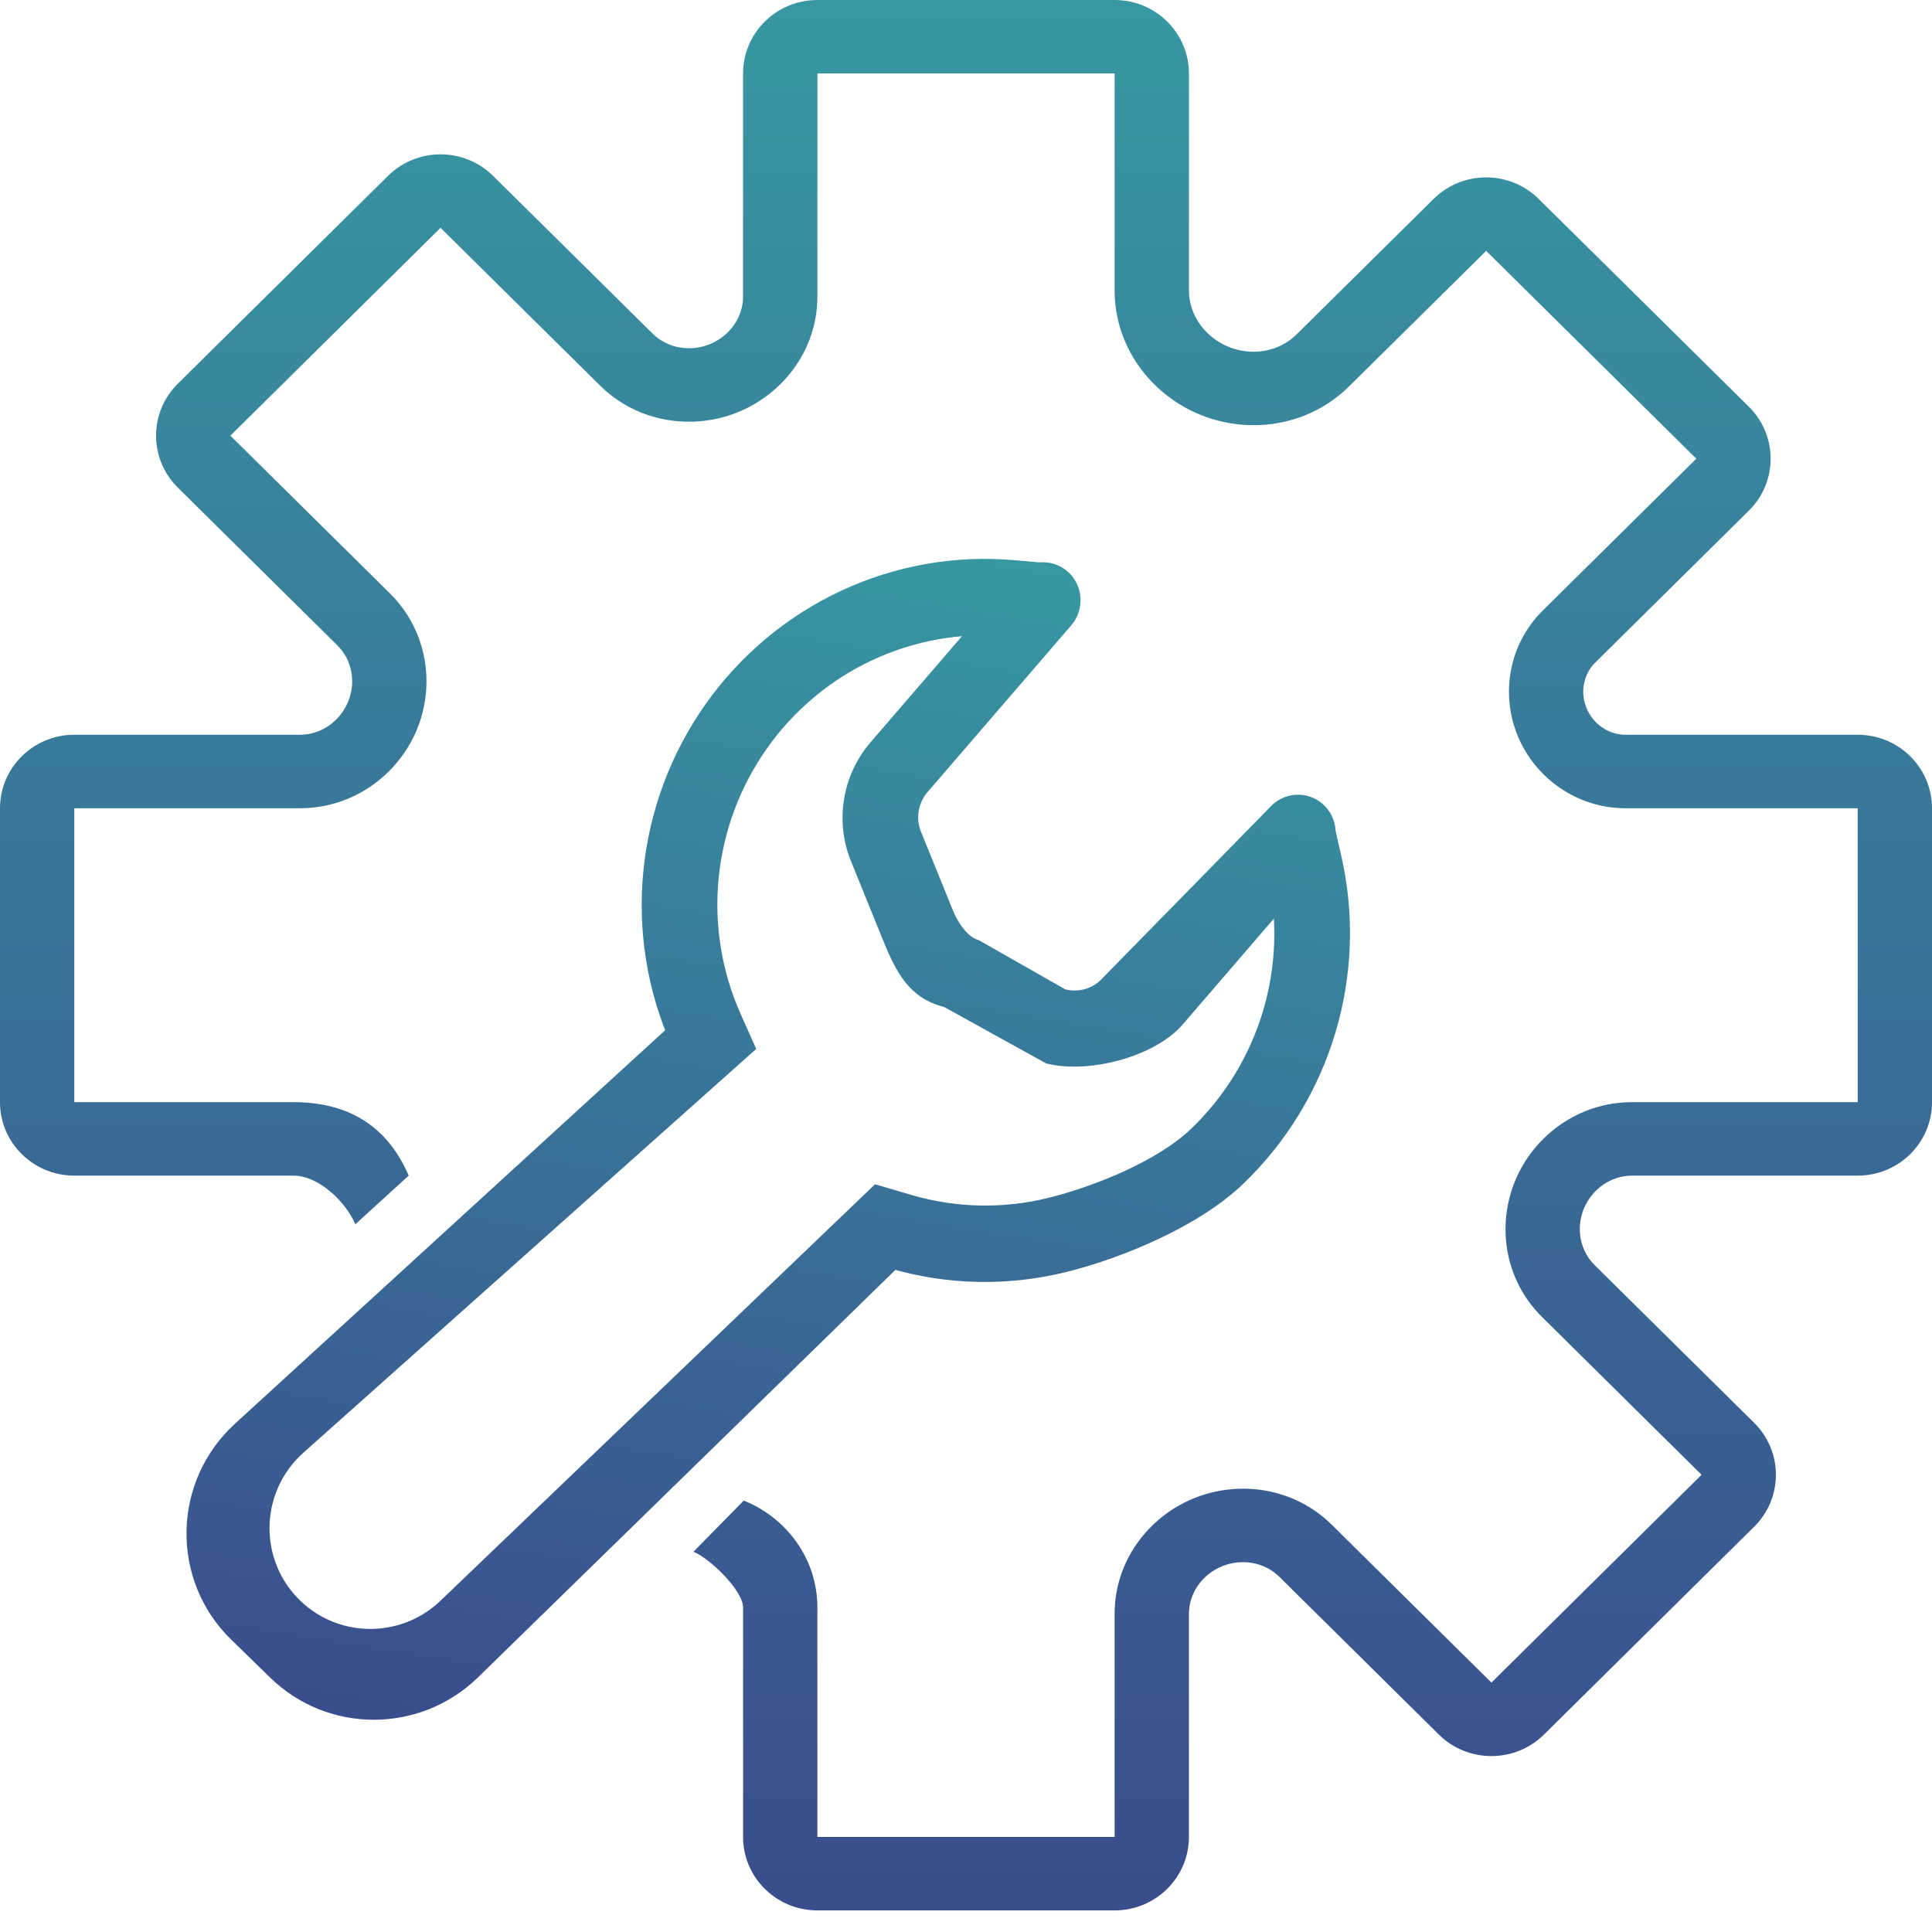
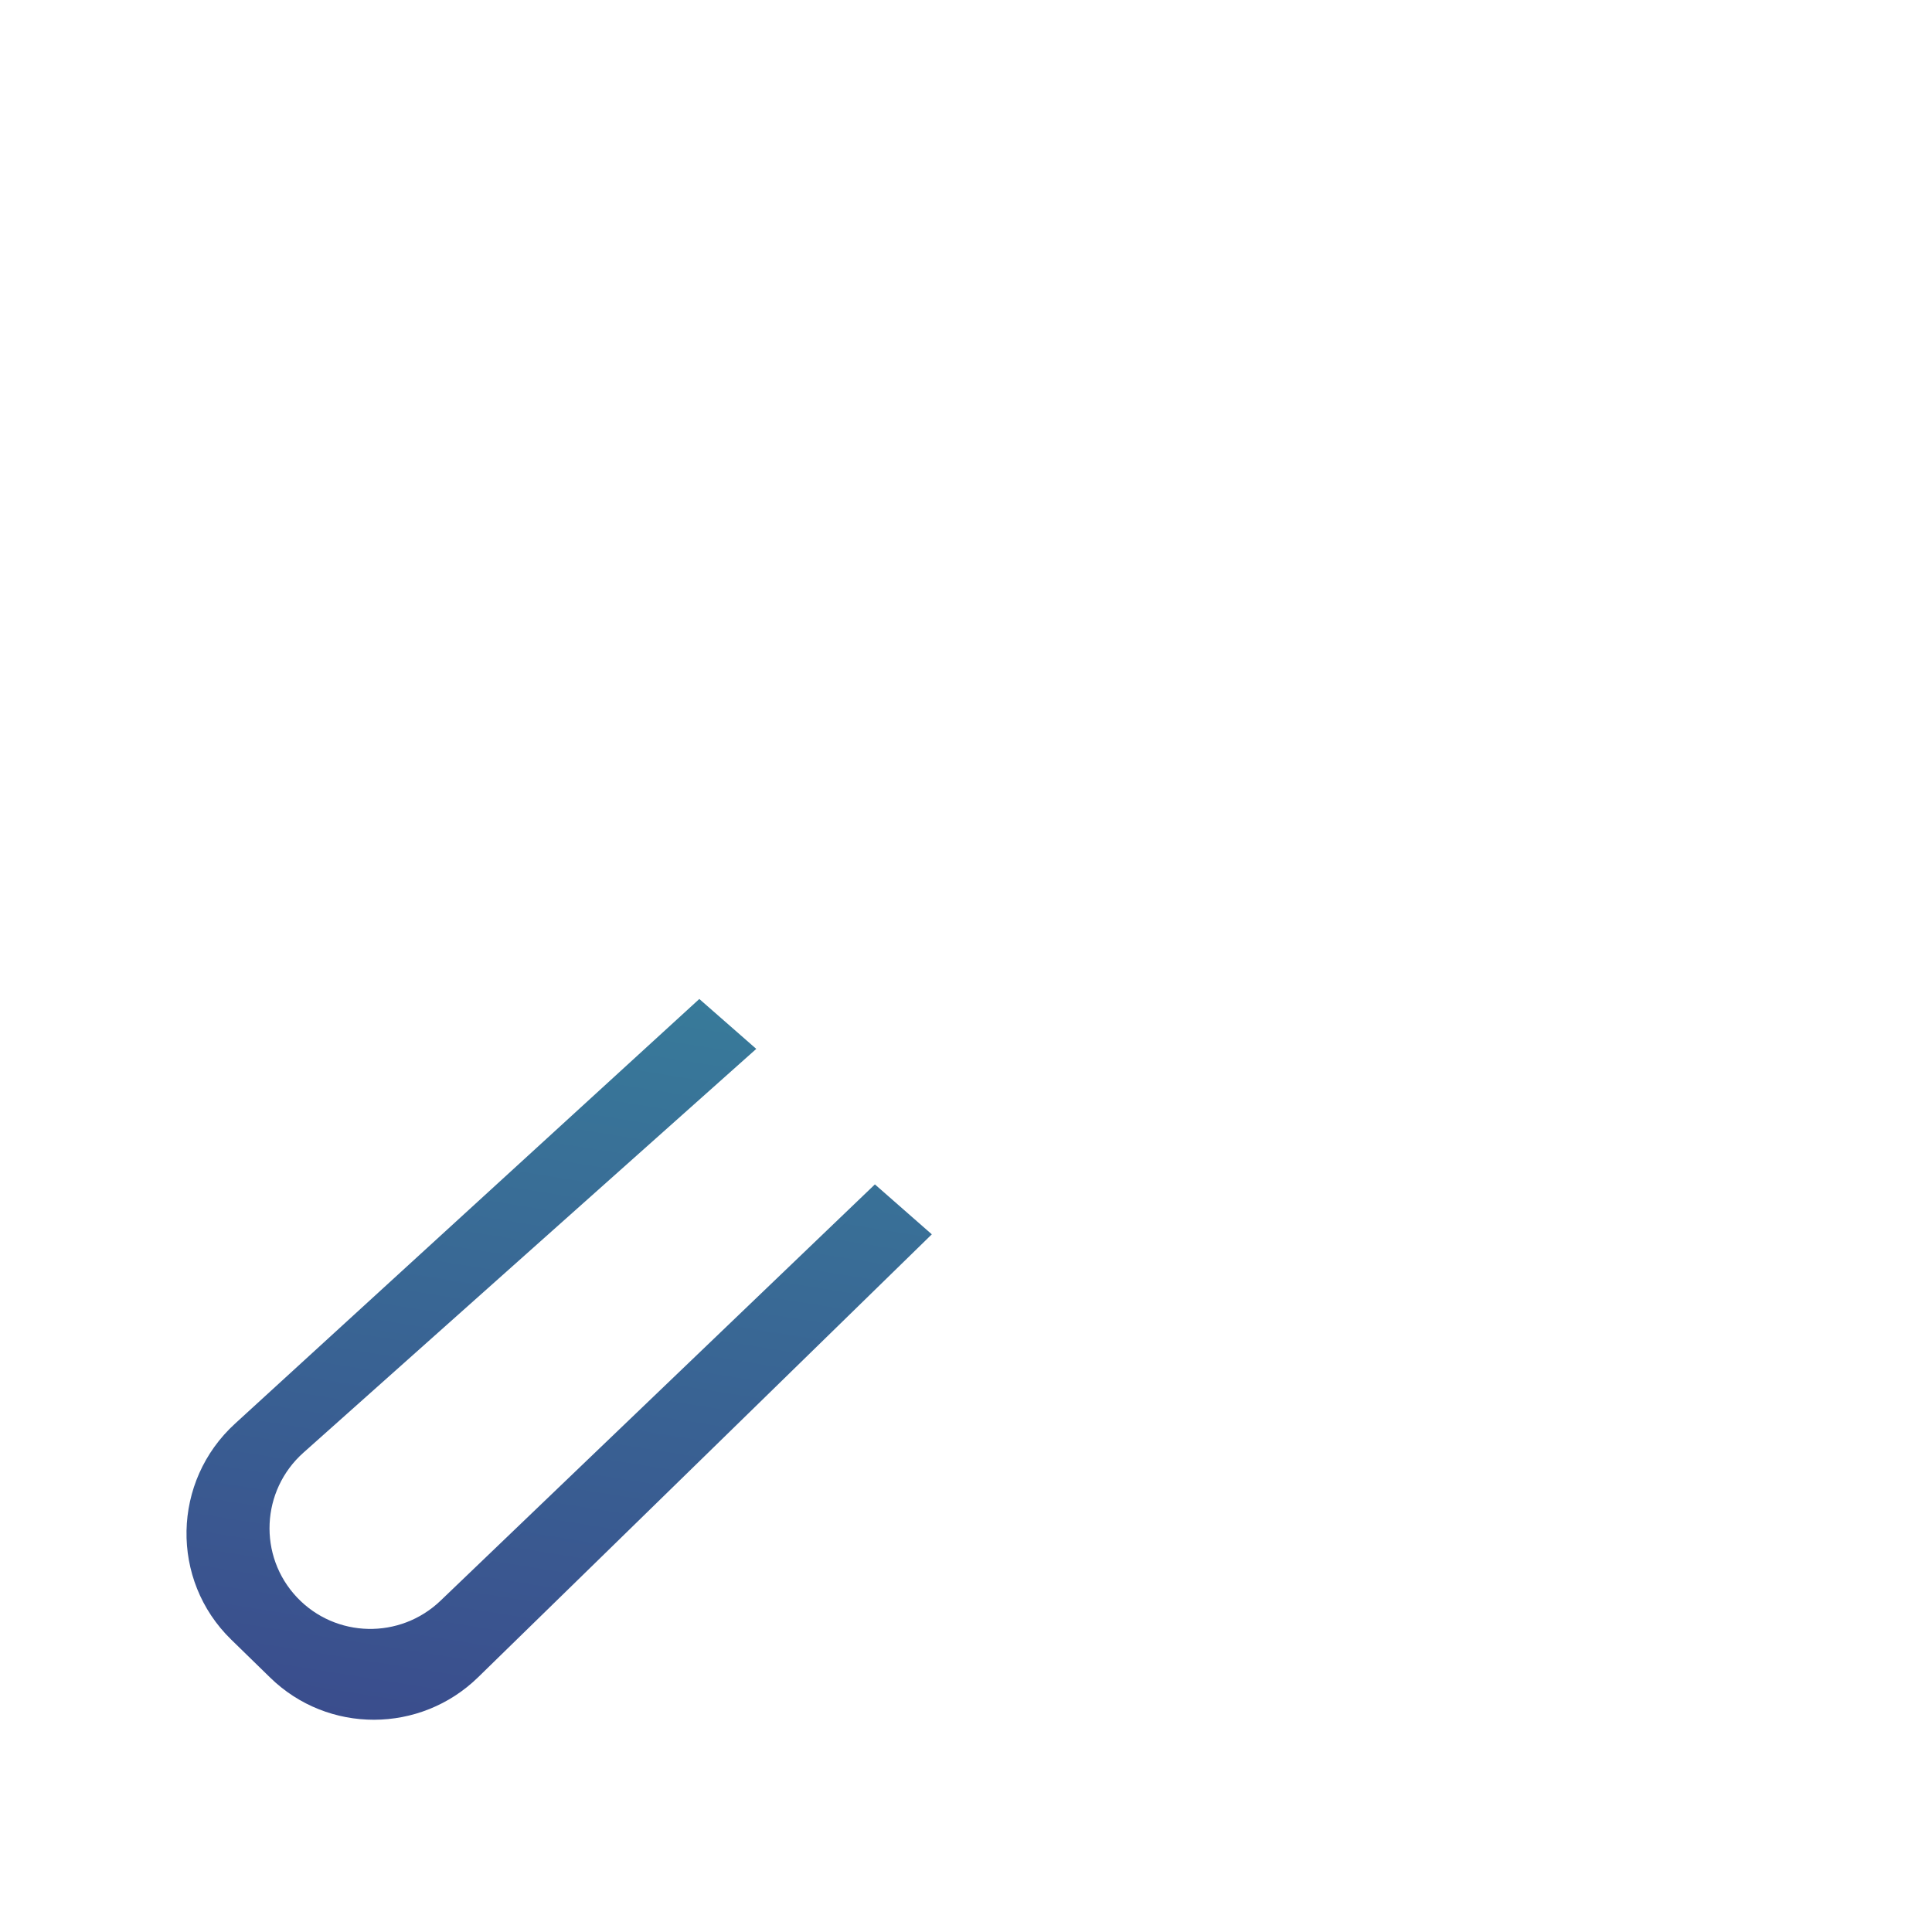
<svg xmlns="http://www.w3.org/2000/svg" width="52" height="52" viewBox="0 0 52 52" fill="none">
  <g id="Group 427319030">
-     <path id="Vector" d="M30 1.978L22 1.978V7.981C22 9.408 21.088 10.591 19.874 11.089C18.652 11.59 17.167 11.382 16.15 10.377L11.857 6.132L6.201 11.726L10.494 15.971C11.51 16.976 11.72 18.445 11.214 19.653C10.71 20.853 9.515 21.754 8.072 21.754H2L2 29.665H7.902C9.451 29.665 10.453 30.372 11 31.642L9.564 32.951C9.301 32.339 8.575 31.642 7.902 31.642H2C0.895 31.642 0 30.757 0 29.665V21.754C0 20.662 0.895 19.776 2 19.776H8.072C8.643 19.776 9.148 19.416 9.366 18.895C9.585 18.373 9.484 17.769 9.08 17.37L4.786 13.124C4.005 12.352 4.005 11.1 4.786 10.327L10.443 4.734C11.224 3.961 12.491 3.961 13.272 4.734L17.564 8.978C17.968 9.378 18.58 9.478 19.108 9.262C19.636 9.045 20 8.546 20 7.981V1.978C20 0.885 20.895 0 22 0H30C31.105 0 32 0.885 32 1.978V7.814C32 8.479 32.43 9.066 33.048 9.327C33.678 9.592 34.413 9.48 34.897 9.001L38.586 5.354C39.367 4.581 40.633 4.581 41.414 5.354L47.071 10.947C47.852 11.72 47.852 12.972 47.071 13.744L42.939 17.83C42.615 18.151 42.528 18.634 42.7 19.055C42.874 19.483 43.288 19.776 43.755 19.776H50C51.105 19.776 52 20.662 52 21.754V29.665C52 30.757 51.105 31.642 50 31.642H43.929C43.358 31.642 42.852 32.002 42.633 32.524C42.414 33.047 42.516 33.651 42.92 34.051L47.213 38.295C47.994 39.068 47.994 40.32 47.213 41.092L41.556 46.686C40.775 47.458 39.508 47.458 38.727 46.686L34.434 42.44C34.03 42.041 33.419 41.941 32.891 42.157C32.364 42.373 32 42.873 32 43.437V49.441C32 50.533 31.105 51.419 30 51.419H22C20.895 51.419 20 50.533 20 49.441V43.266C20 42.804 19.097 41.938 18.664 41.766L20.018 40.388C21.158 40.843 22 41.945 22 43.266V49.441H30V43.437C30 42.01 30.912 40.828 32.125 40.33C33.347 39.829 34.832 40.037 35.848 41.042L40.142 45.287L45.798 39.694L41.506 35.449C40.489 34.444 40.279 32.975 40.786 31.767C41.289 30.566 42.485 29.665 43.929 29.665H50V21.754H43.755C42.42 21.754 41.305 20.921 40.845 19.795C40.391 18.681 40.602 17.345 41.525 16.431L45.657 12.346L40 6.752L36.311 10.399C35.202 11.496 33.581 11.701 32.264 11.146C30.98 10.605 30 9.345 30 7.814V1.978Z" fill="url(#paint0_linear_7045_9410)" />
    <g id="Vector_2">
-       <path fill-rule="evenodd" clip-rule="evenodd" d="M35.872 22.036L36.101 23.037C36.461 24.611 36.405 26.255 35.939 27.807C35.473 29.358 34.613 30.762 33.446 31.878C32.278 32.994 30.241 33.856 28.682 34.24C27.123 34.624 25.494 34.589 23.958 34.139L22.982 33.853L23.562 31.878L24.538 32.164C25.733 32.514 27 32.541 28.212 32.242C29.425 31.943 31.143 31.257 32.051 30.389C32.96 29.521 33.628 28.429 33.991 27.223C34.353 26.016 34.396 24.737 34.116 23.513L33.888 22.512L35.872 22.036Z" fill="url(#paint1_linear_7045_9410)" />
-       <path fill-rule="evenodd" clip-rule="evenodd" d="M28.308 15.166L27.294 15.077C25.699 14.937 24.093 15.221 22.634 15.903C21.177 16.584 19.918 17.638 18.985 18.96C18.052 20.282 17.477 21.825 17.317 23.436C17.157 25.047 17.418 26.669 18.074 28.141L18.573 29.358L20.348 28.221L19.932 27.286C19.422 26.142 19.219 24.88 19.343 23.627C19.468 22.374 19.915 21.174 20.641 20.146C21.366 19.117 22.345 18.297 23.479 17.768C24.613 17.238 25.863 17.016 27.103 17.126L28.117 17.215L28.308 15.166Z" fill="url(#paint2_linear_7045_9410)" />
      <path fill-rule="evenodd" clip-rule="evenodd" d="M20.355 28.231L8.173 39.093C7.021 40.114 6.941 41.882 7.996 42.996C9.033 44.09 10.766 44.129 11.858 43.082L23.548 31.878L25.08 33.222L12.87 45.142C11.312 46.664 8.827 46.67 7.273 45.154L6.22 44.127C4.577 42.524 4.627 39.866 6.33 38.314L18.822 26.888L20.355 28.231Z" fill="url(#paint3_linear_7045_9410)" />
-       <path fill-rule="evenodd" clip-rule="evenodd" d="M28.736 15.383C29.159 15.754 29.201 16.403 28.831 16.833L24.965 21.319C24.711 21.614 24.643 22.027 24.789 22.387L25.65 24.509C25.772 24.807 26.029 25.222 26.34 25.302L28.673 26.629C29.046 26.724 29.442 26.599 29.696 26.304L34.164 21.745C34.534 21.316 35.178 21.268 35.601 21.639C36.024 22.01 36.067 22.659 35.696 23.089L31.831 27.575C31.068 28.459 29.278 28.909 28.158 28.622L25.412 27.104C24.481 26.866 24.129 26.196 23.765 25.3L22.904 23.178C22.466 22.1 22.671 20.86 23.433 19.976L27.299 15.49C27.669 15.06 28.312 15.012 28.736 15.383Z" fill="url(#paint4_linear_7045_9410)" />
    </g>
  </g>
  <defs>
    <linearGradient id="paint0_linear_7045_9410" x1="26" y1="0" x2="26" y2="51.419" gradientUnits="userSpaceOnUse">
      <stop stop-color="#3797A2" />
      <stop offset="1" stop-color="#3A4D8D" />
    </linearGradient>
    <linearGradient id="paint1_linear_7045_9410" x1="23.802" y1="14.433" x2="18.448" y2="47.69" gradientUnits="userSpaceOnUse">
      <stop stop-color="#3797A2" />
      <stop offset="1" stop-color="#3A4D8D" />
    </linearGradient>
    <linearGradient id="paint2_linear_7045_9410" x1="23.802" y1="14.433" x2="18.448" y2="47.69" gradientUnits="userSpaceOnUse">
      <stop stop-color="#3797A2" />
      <stop offset="1" stop-color="#3A4D8D" />
    </linearGradient>
    <linearGradient id="paint3_linear_7045_9410" x1="23.802" y1="14.433" x2="18.448" y2="47.69" gradientUnits="userSpaceOnUse">
      <stop stop-color="#3797A2" />
      <stop offset="1" stop-color="#3A4D8D" />
    </linearGradient>
    <linearGradient id="paint4_linear_7045_9410" x1="23.802" y1="14.433" x2="18.448" y2="47.69" gradientUnits="userSpaceOnUse">
      <stop stop-color="#3797A2" />
      <stop offset="1" stop-color="#3A4D8D" />
    </linearGradient>
  </defs>
</svg>